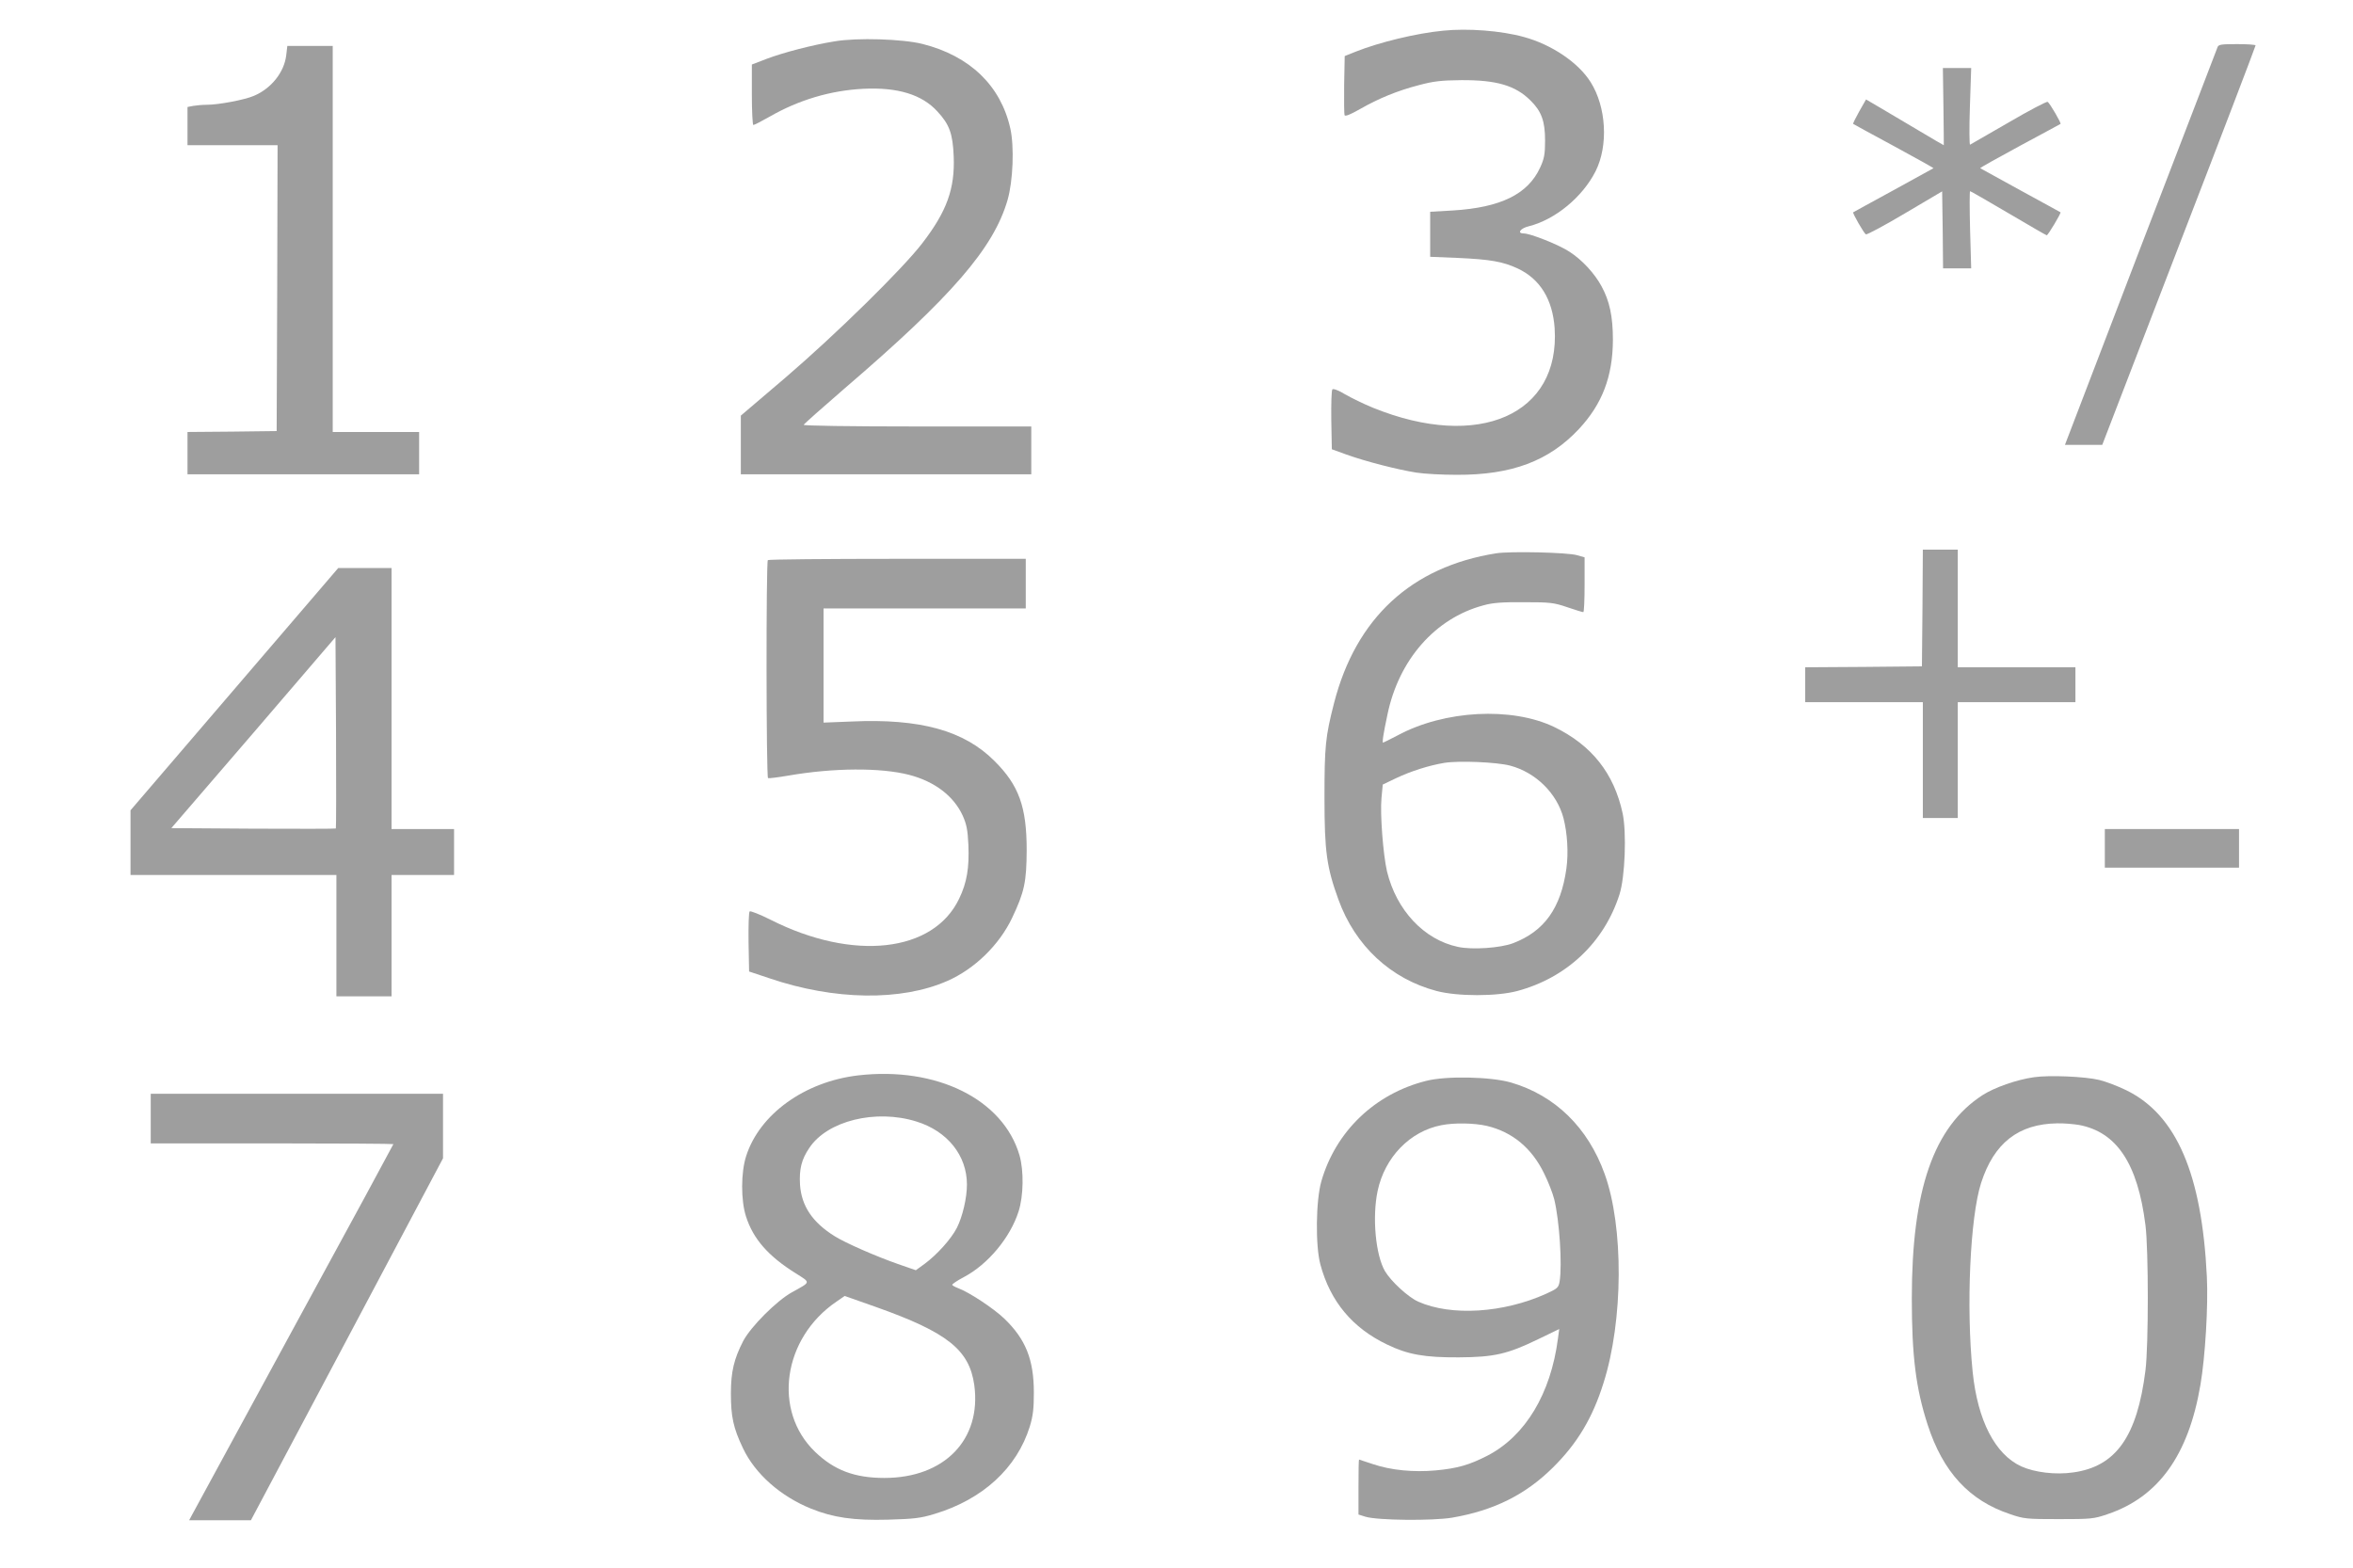
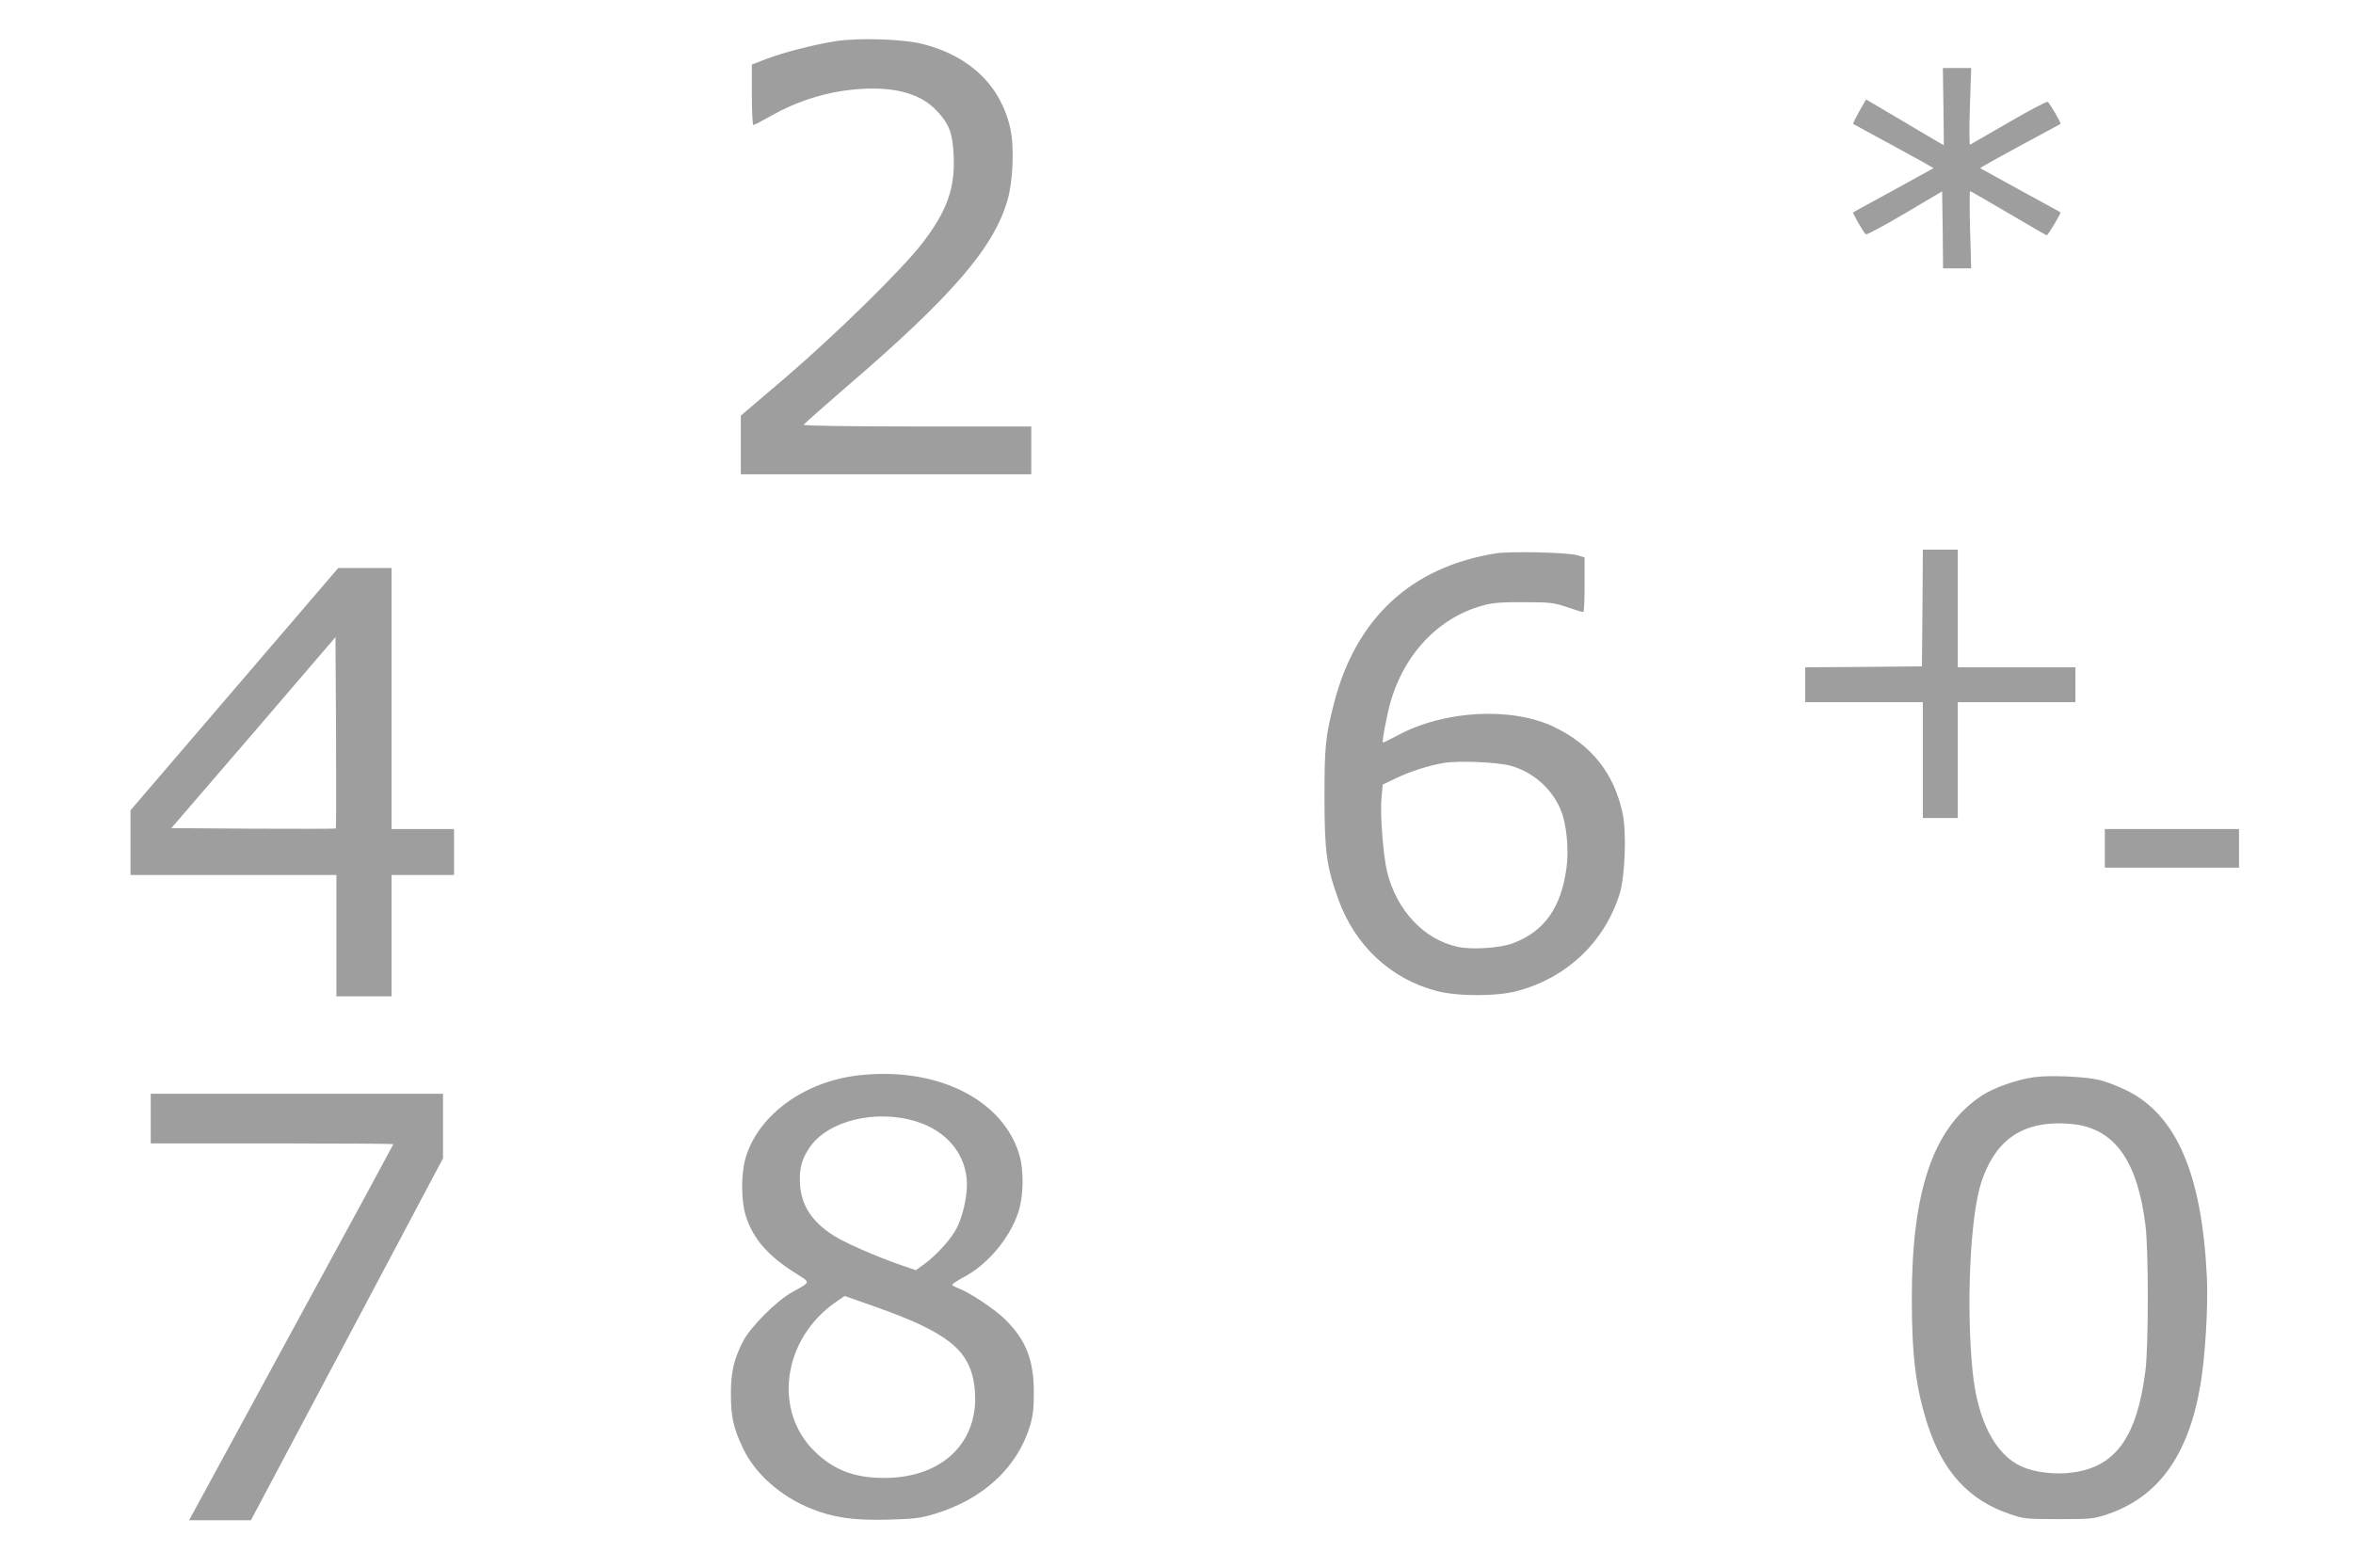
<svg xmlns="http://www.w3.org/2000/svg" version="1.0" width="1280pt" height="853pt" viewBox="0 0 1280 853" preserveAspectRatio="xMidYMid meet">
  <g transform="translate(0,853) scale(0.1,-0.1)" fill="#9e9e9e" stroke="none">
-     <path d="M7850 8363 c-146 -14 -347 -63 -475 -114 l-60 -24 -3 -155 c-1 -85 0 -160 2 -166 3 -9 30 2 83 32 103 59 206 101 322 131 79 21 120 26 231 27 191 1 294 -29 376 -111 60 -59 79 -113 79 -218 0 -76 -5 -99 -27 -147 -67 -145 -215 -217 -475 -233 l-123 -7 0 -123 0 -122 148 -6 c179 -8 248 -20 329 -58 121 -57 189 -168 200 -324 31 -471 -413 -666 -986 -434 -52 21 -121 55 -154 74 -34 21 -64 32 -69 27 -5 -5 -7 -80 -6 -167 l3 -159 80 -29 c103 -37 278 -82 380 -98 44 -7 143 -12 220 -12 299 -1 501 75 664 249 127 136 184 286 185 484 0 129 -18 212 -62 293 -38 70 -106 144 -175 188 -58 38 -212 99 -248 99 -38 0 -19 28 27 39 144 36 293 159 364 300 70 140 58 349 -27 484 -67 107 -213 205 -364 246 -123 34 -305 48 -439 34z" />
    <path d="M4540 8305 c-119 -19 -280 -61 -372 -96 l-78 -30 0 -165 c0 -90 4 -164 8 -164 5 0 44 20 88 45 160 92 333 143 511 152 186 9 318 -31 402 -123 66 -71 84 -121 89 -245 7 -175 -37 -298 -170 -471 -107 -140 -471 -497 -745 -732 l-243 -207 0 -159 0 -160 790 0 790 0 0 130 0 130 -621 0 c-371 0 -619 4 -617 9 2 5 100 92 218 194 589 505 815 767 891 1029 30 104 37 291 15 389 -52 233 -220 395 -478 460 -108 27 -355 35 -478 14z" />
-     <path d="M12063 8273 c-4 -10 -192 -501 -419 -1090 l-411 -1073 102 0 101 0 417 1083 c230 595 417 1085 417 1090 0 4 -45 7 -100 7 -87 0 -102 -2 -107 -17z" />
-     <path d="M1557 8229 c-11 -92 -81 -180 -175 -220 -50 -22 -193 -49 -257 -49 -23 0 -57 -3 -74 -6 l-31 -6 0 -104 0 -104 245 0 245 0 -2 -777 -3 -778 -242 -3 -243 -2 0 -115 0 -115 630 0 630 0 0 115 0 115 -235 0 -235 0 0 1050 0 1050 -124 0 -123 0 -6 -51z" />
    <path d="M10572 7950 c2 -116 2 -210 2 -210 -1 0 -60 34 -130 76 -71 42 -166 98 -211 125 l-82 48 -37 -65 c-20 -36 -35 -66 -33 -68 2 -2 102 -56 222 -121 120 -65 216 -119 215 -120 -2 -1 -100 -55 -218 -120 -118 -64 -217 -119 -219 -120 -4 -5 58 -113 69 -120 5 -3 101 48 212 114 l203 120 3 -209 2 -210 77 0 76 0 -6 210 c-3 116 -3 210 0 210 3 0 97 -54 209 -120 112 -66 205 -120 208 -120 7 0 79 121 75 125 -2 1 -101 56 -219 120 -118 65 -216 119 -218 120 -2 2 95 56 215 121 120 64 220 119 222 120 5 4 -58 112 -70 120 -5 3 -101 -47 -212 -112 -111 -64 -206 -119 -210 -121 -4 -3 -5 90 -1 206 l7 211 -77 0 -77 0 3 -210z" />
    <path d="M10458 5223 l-3 -318 -317 -3 -318 -2 0 -95 0 -95 320 0 320 0 0 -315 0 -315 95 0 95 0 0 315 0 315 320 0 320 0 0 95 0 95 -320 0 -320 0 0 320 0 320 -95 0 -95 0 -2 -317z" />
    <path d="M8139 5520 c-461 -73 -763 -352 -882 -815 -47 -183 -52 -235 -52 -515 0 -293 12 -378 76 -554 91 -251 284 -431 534 -497 114 -30 327 -30 439 0 269 72 473 265 556 526 30 94 39 335 17 440 -47 218 -168 371 -372 470 -231 111 -598 92 -853 -46 -41 -21 -76 -39 -78 -39 -6 0 1 47 23 150 61 300 260 527 523 597 49 14 102 18 220 17 141 0 162 -2 235 -27 44 -15 83 -27 88 -27 4 0 7 67 7 149 l0 149 -42 12 c-53 15 -363 22 -439 10z m76 -1155 c139 -37 254 -150 290 -285 21 -81 28 -189 16 -275 -30 -215 -120 -341 -290 -406 -68 -26 -223 -37 -300 -20 -185 39 -335 200 -386 411 -21 91 -38 311 -30 398 l7 74 71 34 c82 39 180 70 264 84 81 13 286 4 358 -15z" />
-     <path d="M4177 5483 c-10 -9 -9 -1181 1 -1186 4 -2 54 4 112 14 243 42 499 44 655 4 139 -36 243 -115 292 -222 21 -47 27 -77 31 -160 5 -123 -8 -204 -50 -291 -139 -294 -577 -343 -1027 -115 -58 29 -109 49 -113 45 -5 -5 -7 -80 -6 -168 l3 -159 111 -37 c353 -120 717 -125 968 -14 148 65 281 195 351 341 68 143 79 197 80 370 0 235 -42 353 -175 485 -165 166 -405 232 -777 215 l-153 -6 0 310 0 311 550 0 550 0 0 135 0 135 -698 0 c-384 0 -702 -3 -705 -7z" />
    <path d="M1275 4781 l-565 -659 0 -176 0 -176 560 0 560 0 0 -330 0 -330 150 0 150 0 0 330 0 330 170 0 170 0 0 125 0 125 -170 0 -170 0 0 710 0 710 -145 0 -145 0 -565 -659z m552 -758 c-2 -2 -204 -2 -449 -1 l-446 3 447 519 446 520 3 -519 c1 -285 1 -520 -1 -522z" />
    <path d="M11450 3915 l0 -105 365 0 365 0 0 105 0 105 -365 0 -365 0 0 -105z" />
    <path d="M4669 2680 c-292 -34 -537 -211 -610 -439 -29 -90 -29 -241 -1 -328 39 -123 122 -217 271 -310 82 -52 84 -45 -21 -103 -83 -46 -223 -186 -265 -265 -50 -97 -67 -167 -67 -285 0 -127 13 -188 66 -299 66 -139 204 -261 370 -328 120 -49 235 -65 418 -60 141 4 178 8 253 31 263 79 449 250 519 476 18 59 22 99 22 185 0 178 -44 290 -162 403 -58 55 -191 143 -249 164 -18 7 -33 15 -33 19 0 4 28 23 62 41 132 69 254 216 299 358 27 85 29 221 5 305 -89 305 -451 484 -877 435z m316 -251 c169 -52 275 -185 275 -343 0 -73 -24 -175 -55 -236 -31 -60 -107 -145 -176 -196 l-47 -34 -98 34 c-120 42 -289 116 -345 152 -120 75 -179 164 -187 279 -5 85 8 138 51 201 98 147 361 212 582 143z m-220 -1009 c389 -138 508 -233 535 -425 40 -296 -162 -505 -489 -505 -162 0 -273 42 -377 142 -232 223 -176 618 116 817 25 17 45 31 45 31 0 0 77 -27 170 -60z" />
    <path d="M11065 2670 c-94 -13 -216 -56 -281 -98 -265 -172 -384 -514 -384 -1105 0 -313 22 -490 86 -687 83 -257 226 -413 449 -487 75 -26 91 -27 265 -27 174 0 190 1 265 27 276 93 440 320 505 703 26 151 43 431 35 589 -27 558 -165 879 -436 1013 -46 23 -113 48 -149 57 -79 19 -273 27 -355 15z m246 -260 c204 -39 318 -210 360 -545 17 -132 17 -657 0 -790 -45 -360 -161 -523 -393 -555 -96 -14 -210 0 -283 33 -142 66 -237 249 -264 514 -36 353 -14 842 46 1028 70 217 203 321 414 324 37 1 90 -4 120 -9z" />
-     <path d="M7758 2650 c-279 -70 -492 -275 -570 -546 -30 -105 -33 -351 -5 -454 54 -200 174 -344 362 -434 113 -55 205 -71 390 -70 194 1 266 18 433 99 l114 55 -7 -52 c-39 -300 -177 -529 -382 -636 -99 -51 -164 -70 -283 -81 -120 -11 -244 1 -341 34 -40 13 -75 25 -76 25 -2 0 -3 -67 -3 -150 l0 -149 38 -12 c66 -20 364 -23 472 -5 226 39 397 124 546 271 133 131 217 270 277 462 108 340 110 850 6 1137 -91 253 -270 427 -509 497 -110 32 -354 37 -462 9z m331 -245 c138 -33 243 -120 310 -257 23 -46 48 -110 56 -143 28 -115 44 -354 29 -447 -6 -33 -12 -38 -73 -66 -233 -105 -516 -123 -696 -43 -54 24 -148 110 -181 166 -51 88 -70 293 -40 436 39 184 176 325 347 358 70 14 179 12 248 -4z" />
    <path d="M820 2445 l0 -135 660 0 c363 0 660 -2 660 -4 0 -2 -243 -451 -541 -997 -297 -547 -547 -1006 -555 -1021 l-15 -28 168 0 168 0 523 985 522 984 0 176 0 175 -795 0 -795 0 0 -135z" />
  </g>
</svg>